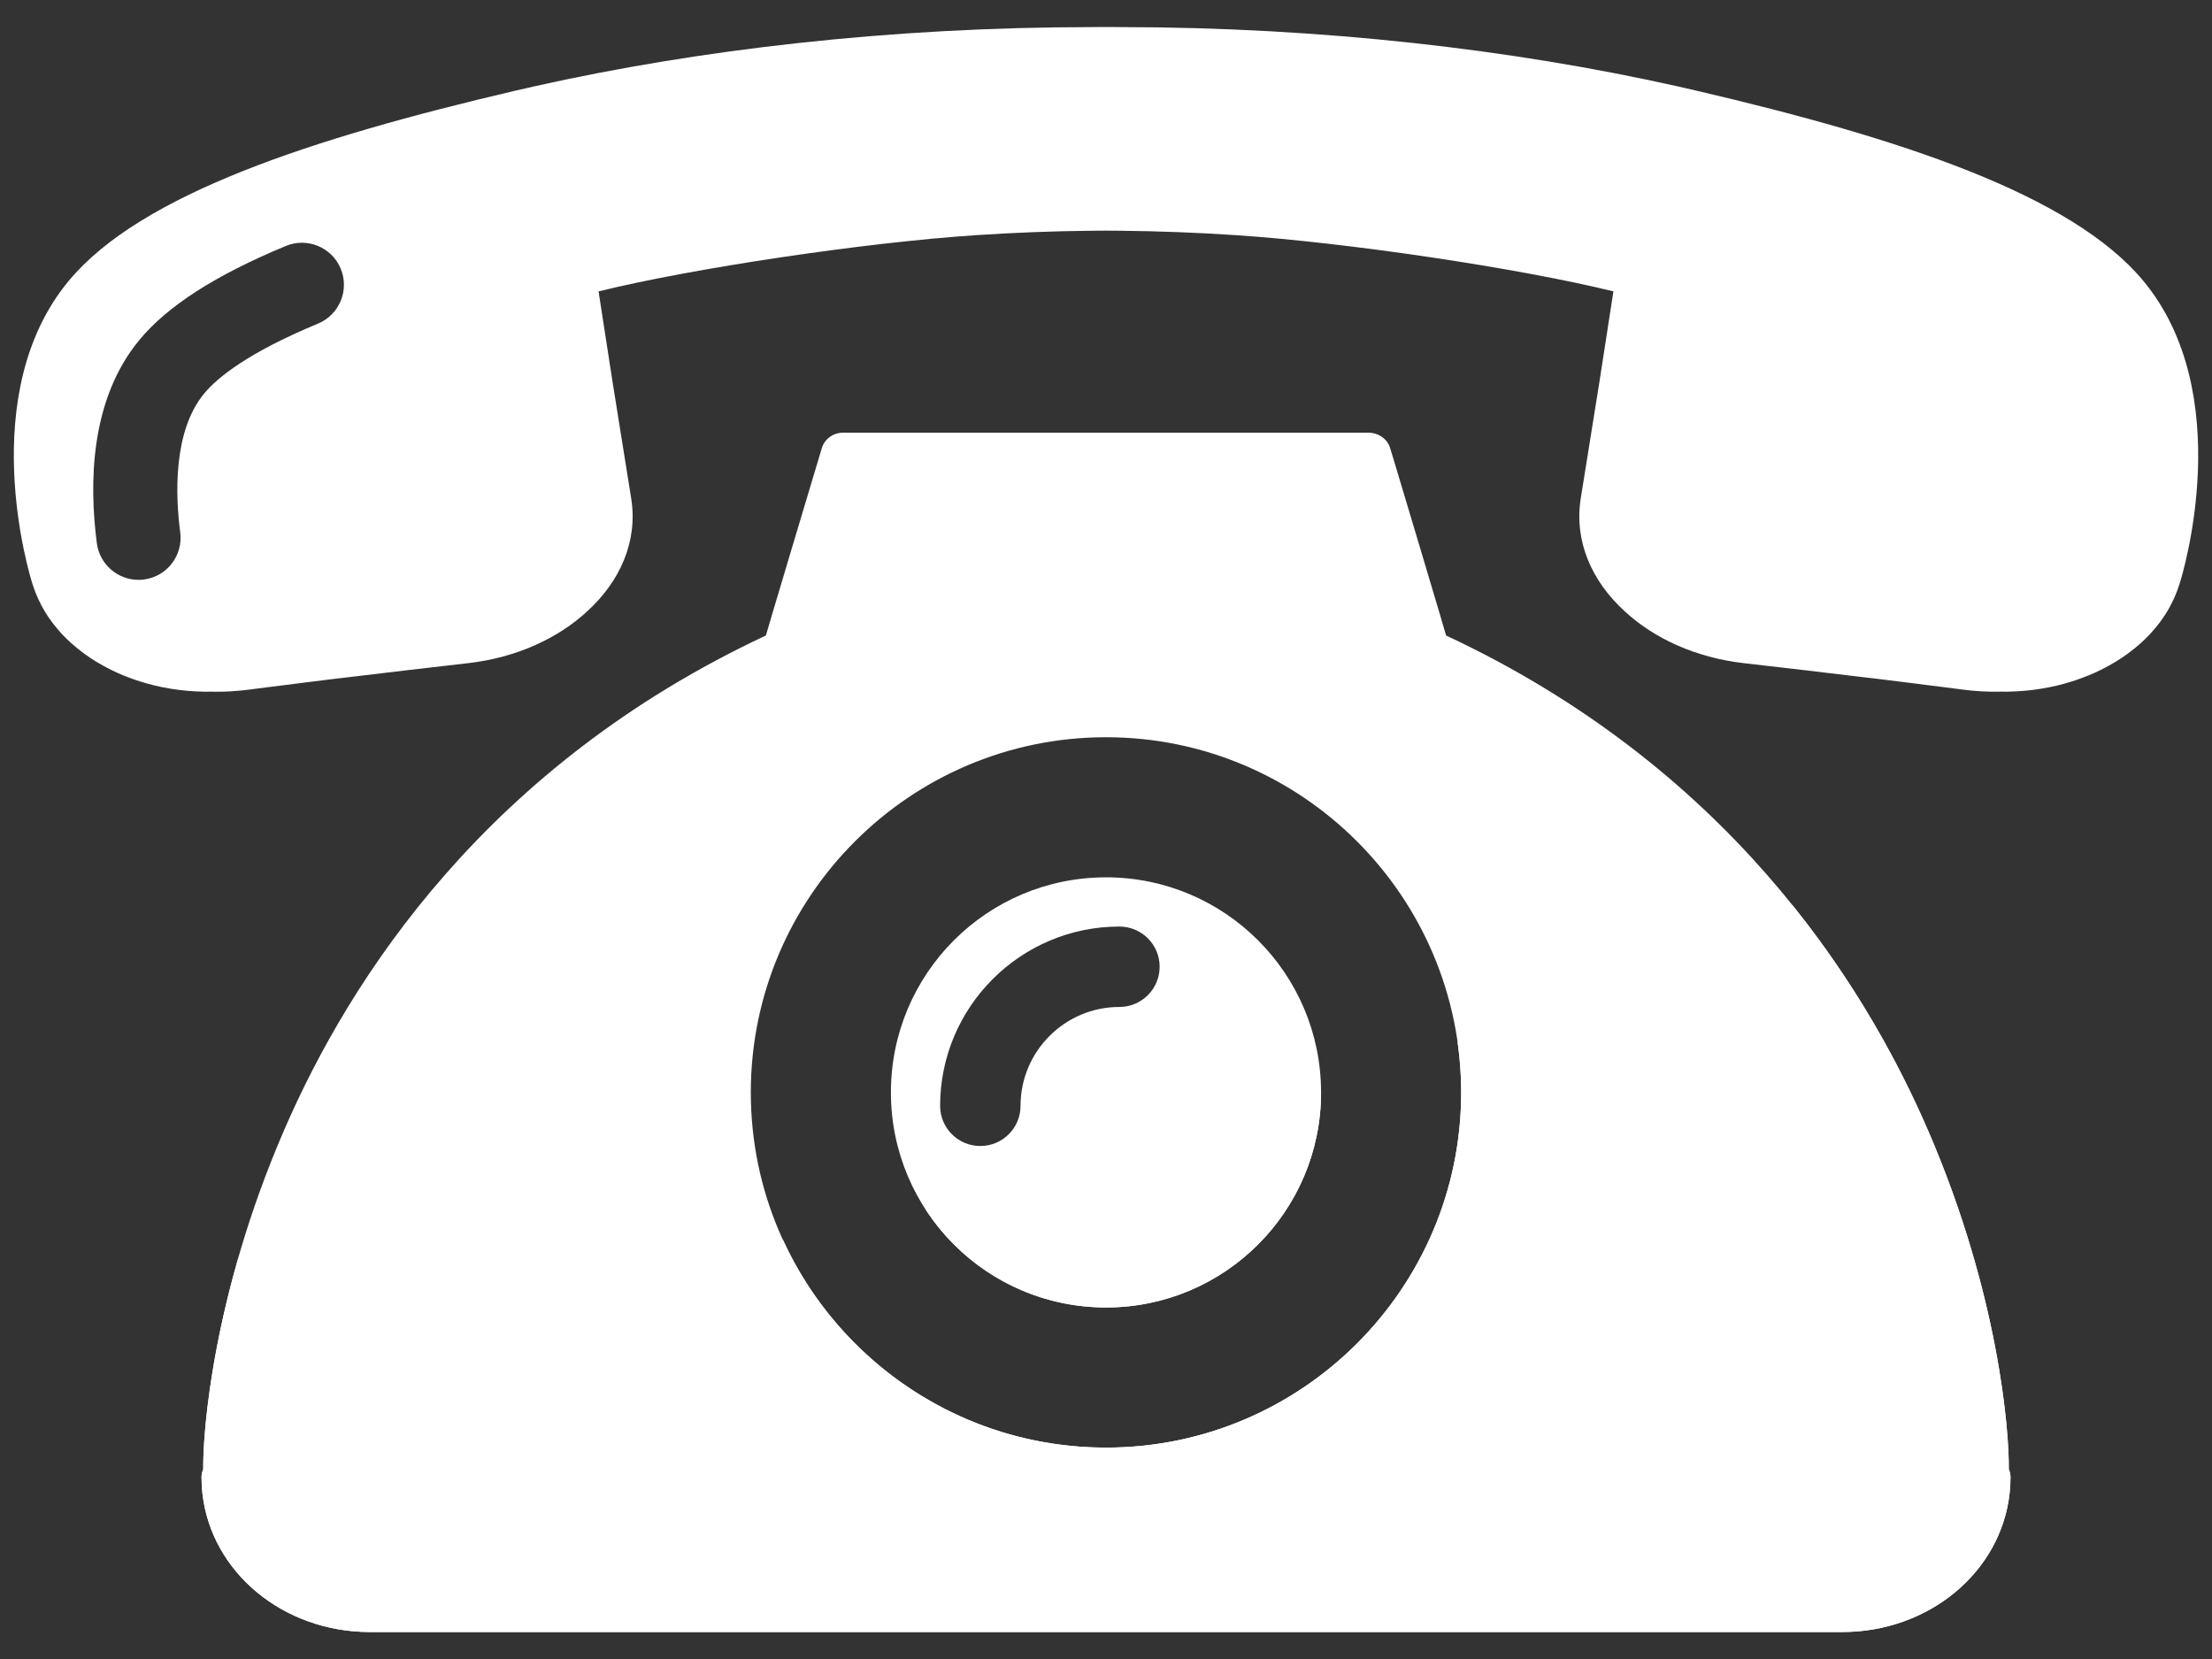
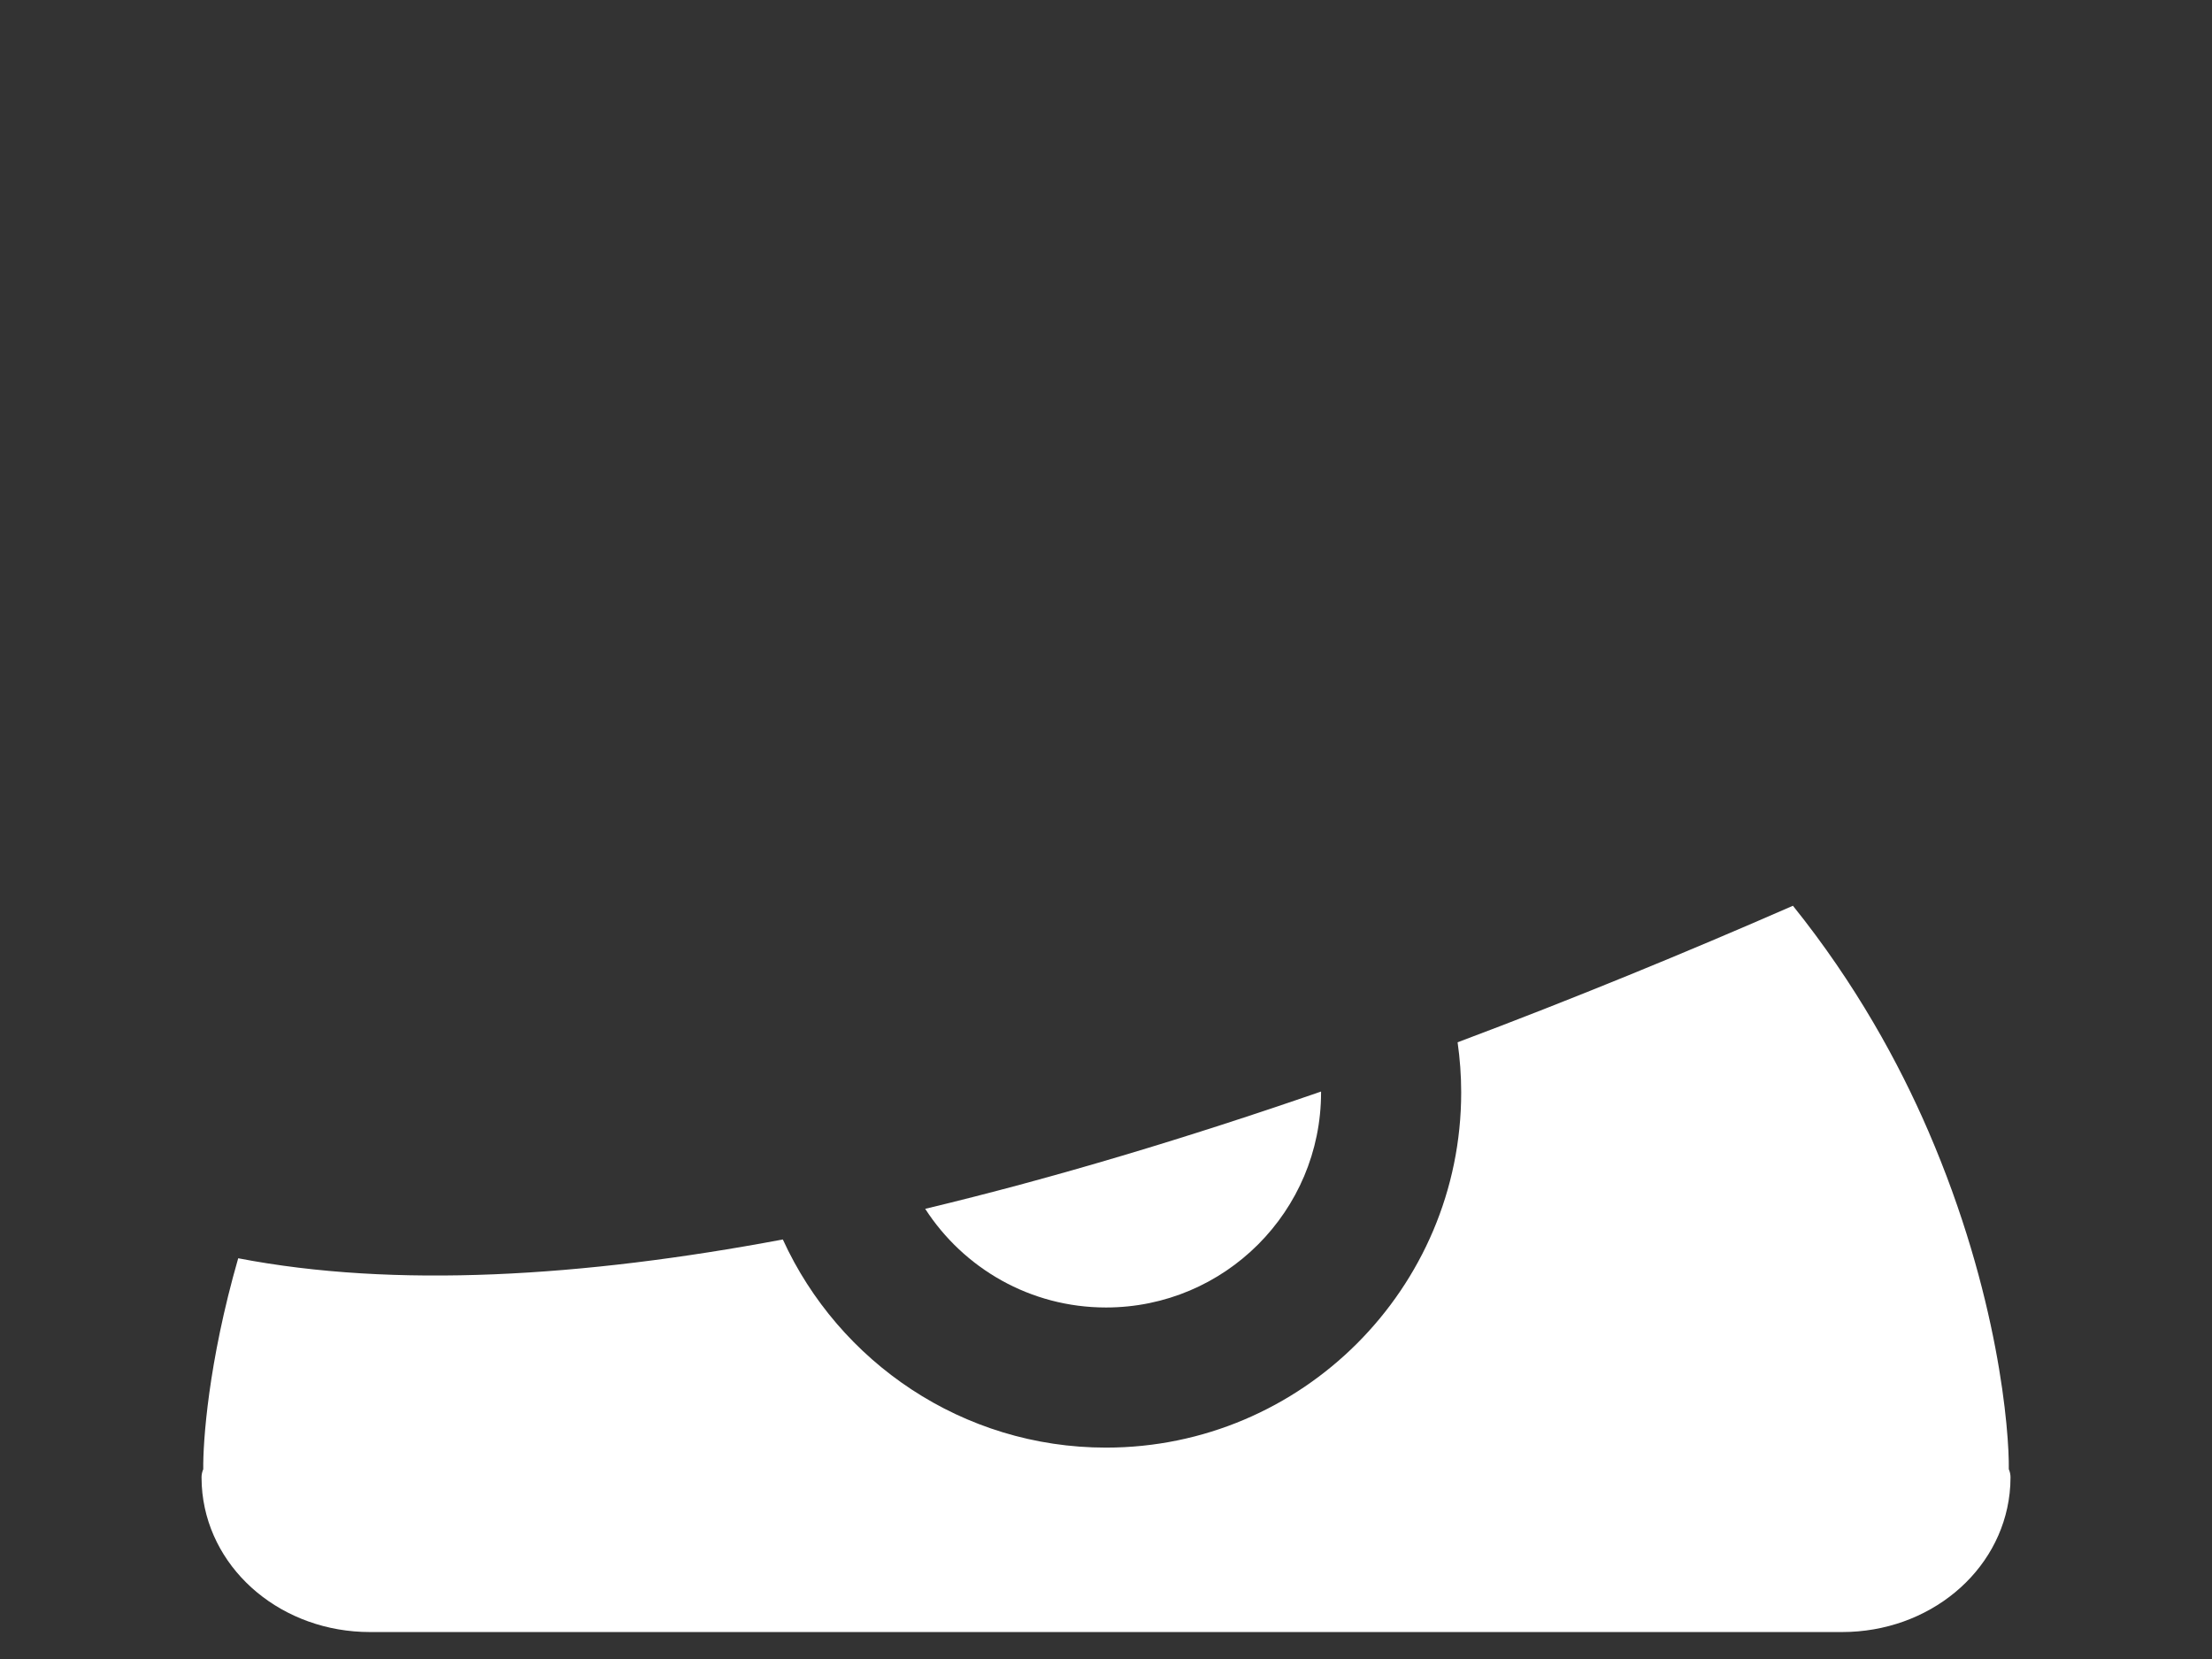
<svg xmlns="http://www.w3.org/2000/svg" version="1.1" id="圖層_1" x="0px" y="0px" width="80px" height="60px" viewBox="0 0 80 60" enable-background="new 0 0 80 60" xml:space="preserve">
  <rect x="0" y="0" width="80" height="60" fill="#333333" stroke="none" />
  <g>
-     <path fill="#FFFFFF" d="M72.65,53.135c0.019-1.35-0.354-6.311-2.911-12.23c-2.42-5.604-7.406-13.232-17.439-17.921   c-0.057-0.194-0.136-0.465-0.231-0.786c-0.197-0.667-0.463-1.555-0.728-2.443c-1.072-3.587-1.072-3.587-1.102-3.65   c-0.129-0.278-0.428-0.457-0.745-0.457h-19c-0.357,0-0.672,0.227-0.771,0.556c0,0-0.532,1.773-1.063,3.55   c-0.266,0.888-0.531,1.776-0.729,2.444c-0.096,0.321-0.175,0.592-0.232,0.786c-10.031,4.689-15.019,12.317-17.438,17.921   c-2.558,5.92-2.93,10.881-2.911,12.23c-0.04,0.092-0.062,0.192-0.062,0.293c0,0.196,0.011,0.391,0.031,0.575   c0.318,2.862,2.923,5.021,6.06,5.021h53.242c3.136,0,5.741-2.158,6.059-5.018c0.021-0.188,0.032-0.382,0.032-0.578   C72.712,53.327,72.69,53.227,72.65,53.135z M40,52.354c-7.084,0-12.846-5.763-12.846-12.846S32.917,26.663,40,26.663   c7.083,0,12.845,5.763,12.845,12.846S47.084,52.354,40,52.354z" />
    <path id="shadow_13_" fill="#FFFFFF" d="M52.846,39.509c0,7.083-5.762,12.846-12.845,12.846c-5.188,0-9.663-3.093-11.689-7.528   c-7.241,1.361-14.035,1.771-19.697,0.68c-1.084,3.769-1.277,6.649-1.264,7.629c-0.04,0.092-0.062,0.192-0.062,0.293   c0,0.196,0.011,0.391,0.031,0.575c0.318,2.862,2.923,5.021,6.06,5.021h53.242c3.136,0,5.741-2.158,6.059-5.018   c0.021-0.188,0.032-0.382,0.032-0.578c0-0.101-0.021-0.201-0.062-0.293c0.019-1.35-0.354-6.311-2.911-12.23   c-1.064-2.465-2.626-5.322-4.896-8.148c-3.864,1.69-7.949,3.369-12.128,4.938C52.8,38.287,52.846,38.893,52.846,39.509z" />
-     <path fill="#FFFFFF" d="M40,31.73c-4.297,0-7.779,3.482-7.779,7.778s3.482,7.778,7.779,7.778c4.295,0,7.778-3.482,7.778-7.778   S44.296,31.73,40,31.73z M40.485,36.418c-1.973,0-3.576,1.604-3.576,3.576c0,0.803-0.651,1.453-1.455,1.453   c-0.803,0-1.453-0.65-1.453-1.453c0-3.576,2.908-6.484,6.484-6.484c0.803,0,1.455,0.65,1.455,1.453S41.288,36.418,40.485,36.418z" />
    <path id="shadow_14_" fill="#FFFFFF" d="M40,47.287c4.295,0,7.778-3.482,7.778-7.778c0-0.011,0-0.021,0-0.032   c-4.771,1.651-9.602,3.113-14.317,4.242C34.846,45.865,37.256,47.287,40,47.287z" />
-     <path fill="#FFFFFF" d="M77.515,10.157c-2.601-3.132-8.809-5.158-16.113-6.867c-0.254-0.059-0.508-0.118-0.765-0.175   C54.73,1.796,47.843,0.984,40.501,0.98c-0.1-0.001-0.198-0.002-0.298-0.003c-0.001,0-0.002,0-0.004,0c-0.003,0-0.006,0-0.009,0   c-0.011,0-0.022,0-0.034,0s-0.023,0-0.035,0c-0.003-0.001-0.005-0.001-0.008,0c-0.002,0-0.002,0-0.004,0   c-0.036,0-0.073,0.001-0.109,0.001c-0.037,0-0.074-0.001-0.11-0.001c-0.002,0-0.002,0-0.004,0c-0.003,0-0.005,0-0.009,0   c-0.011,0-0.022,0-0.034,0s-0.023,0-0.035,0c-0.003-0.001-0.006-0.001-0.008,0c-0.003,0-0.003,0-0.004,0   c-0.1,0-0.198,0.002-0.298,0.003c-7.342,0.004-14.229,0.815-20.135,2.134c-0.257,0.057-0.512,0.116-0.765,0.175   C11.294,4.999,5.086,7.024,2.486,10.157c-3.381,4.073-1.46,10.55-1.285,11.044c0.047,0.146,0.104,0.287,0.166,0.426   c0.014,0.03,0.027,0.06,0.042,0.09c0.062,0.13,0.128,0.258,0.202,0.382c0.004,0.007,0.008,0.015,0.012,0.021   c0.08,0.133,0.168,0.26,0.261,0.385c0.02,0.025,0.039,0.051,0.06,0.076c0.082,0.105,0.168,0.208,0.259,0.309   c0.017,0.018,0.033,0.037,0.051,0.056c0.104,0.111,0.216,0.22,0.332,0.323c0.027,0.025,0.056,0.049,0.084,0.072   c0.095,0.082,0.193,0.162,0.295,0.238c0.033,0.025,0.064,0.051,0.098,0.074c0.125,0.09,0.254,0.178,0.389,0.26   c0.032,0.021,0.068,0.041,0.103,0.061c0.108,0.064,0.219,0.127,0.332,0.185c0.044,0.023,0.088,0.047,0.133,0.068   c0.144,0.071,0.29,0.138,0.44,0.2c0.028,0.012,0.059,0.022,0.088,0.033c0.13,0.053,0.264,0.101,0.398,0.146   c0.048,0.016,0.095,0.031,0.143,0.046c0.164,0.051,0.33,0.099,0.5,0.14c0.173,0.042,0.35,0.075,0.529,0.106   c0.033,0.006,0.069,0.012,0.104,0.018c0.178,0.027,0.356,0.051,0.537,0.066c0.025,0.003,0.05,0.004,0.074,0.006   c0.172,0.015,0.345,0.023,0.519,0.027c0.026,0,0.05,0.002,0.075,0.002c0.066,0.002,0.135-0.003,0.201-0.004   c0.013,0,0.024,0.002,0.037,0.002c0.025,0,0.05,0.002,0.075,0.002c0.186,0.003,0.372-0.002,0.561-0.011   C8.335,25.002,8.374,25,8.411,24.998c0.192-0.013,0.385-0.029,0.578-0.055c0.259-0.033,0.52-0.066,0.779-0.1v0.001   c0.433-0.055,0.866-0.112,1.3-0.165c0.204-0.025,0.41-0.051,0.615-0.076c0.12-0.015,0.24-0.03,0.36-0.045   c0.204-0.023,0.408-0.048,0.612-0.072c1.424-0.172,2.849-0.34,4.274-0.502c1.742-0.199,3.247-0.894,4.306-1.873   c1.198-1.089,1.836-2.545,1.595-4.073c-0.226-1.421-0.453-2.842-0.682-4.263c-0.166-1.079-0.333-2.158-0.5-3.237   c3.407-0.839,9.619-1.766,13.652-2.033c1.375-0.092,2.778-0.146,4.203-0.16C39.67,8.344,39.834,8.343,40,8.342   c0.164,0,0.329,0.001,0.494,0.003c1.426,0.014,2.83,0.068,4.205,0.16c4.032,0.268,10.245,1.194,13.652,2.033   c-0.168,1.079-0.334,2.158-0.5,3.237c-0.229,1.421-0.456,2.842-0.683,4.263c-0.24,1.528,0.396,2.984,1.595,4.073   c1.06,0.979,2.563,1.674,4.306,1.873c1.426,0.162,2.852,0.33,4.275,0.502c0.203,0.024,0.407,0.049,0.611,0.072   c0.12,0.015,0.24,0.03,0.361,0.045c0.204,0.025,0.41,0.051,0.615,0.076c0.434,0.053,0.867,0.11,1.3,0.165v-0.001   c0.26,0.033,0.52,0.066,0.779,0.1c0.193,0.025,0.386,0.042,0.578,0.055c0.037,0.002,0.075,0.004,0.112,0.007   c0.188,0.009,0.375,0.014,0.56,0.011c0.025,0,0.05-0.002,0.075-0.002c0.013,0,0.025-0.002,0.037-0.002   c0.067,0.001,0.135,0.006,0.202,0.004c0.024,0,0.049-0.002,0.074-0.002c0.175-0.004,0.348-0.013,0.519-0.027   c0.025-0.002,0.05-0.003,0.075-0.006c0.181-0.016,0.359-0.039,0.536-0.066c0.035-0.006,0.07-0.012,0.104-0.018   c0.179-0.031,0.356-0.064,0.529-0.106c0.17-0.041,0.336-0.089,0.5-0.14c0.048-0.015,0.095-0.03,0.143-0.046   c0.135-0.045,0.268-0.093,0.398-0.146c0.029-0.011,0.06-0.021,0.087-0.033c0.151-0.063,0.298-0.129,0.441-0.2   c0.045-0.021,0.089-0.045,0.133-0.068c0.113-0.058,0.224-0.12,0.332-0.185c0.034-0.02,0.069-0.039,0.103-0.061   c0.135-0.082,0.264-0.17,0.389-0.26c0.033-0.023,0.064-0.049,0.097-0.074c0.103-0.076,0.2-0.156,0.296-0.238   c0.028-0.023,0.057-0.047,0.084-0.072c0.116-0.104,0.228-0.212,0.332-0.323c0.018-0.019,0.033-0.038,0.05-0.056   c0.092-0.101,0.178-0.203,0.26-0.309c0.02-0.025,0.04-0.051,0.06-0.076c0.093-0.125,0.181-0.252,0.26-0.385   c0.005-0.006,0.008-0.014,0.013-0.021c0.074-0.124,0.141-0.252,0.202-0.382c0.014-0.03,0.028-0.06,0.042-0.09   c0.062-0.139,0.119-0.28,0.166-0.426C78.974,20.707,80.896,14.229,77.515,10.157z M11.5,11.704   c-2.545,1.057-3.643,1.957-4.114,2.526c-1.147,1.382-1.036,3.741-0.868,5.023c0.109,0.833-0.478,1.597-1.31,1.705   c-0.067,0.009-0.134,0.013-0.199,0.013c-0.752,0-1.405-0.557-1.506-1.322c-0.284-2.168-0.247-5.205,1.544-7.361   c1.019-1.228,2.749-2.337,5.288-3.392C11.111,8.574,12,8.941,12.323,9.717C12.644,10.493,12.276,11.382,11.5,11.704z" />
  </g>
</svg>